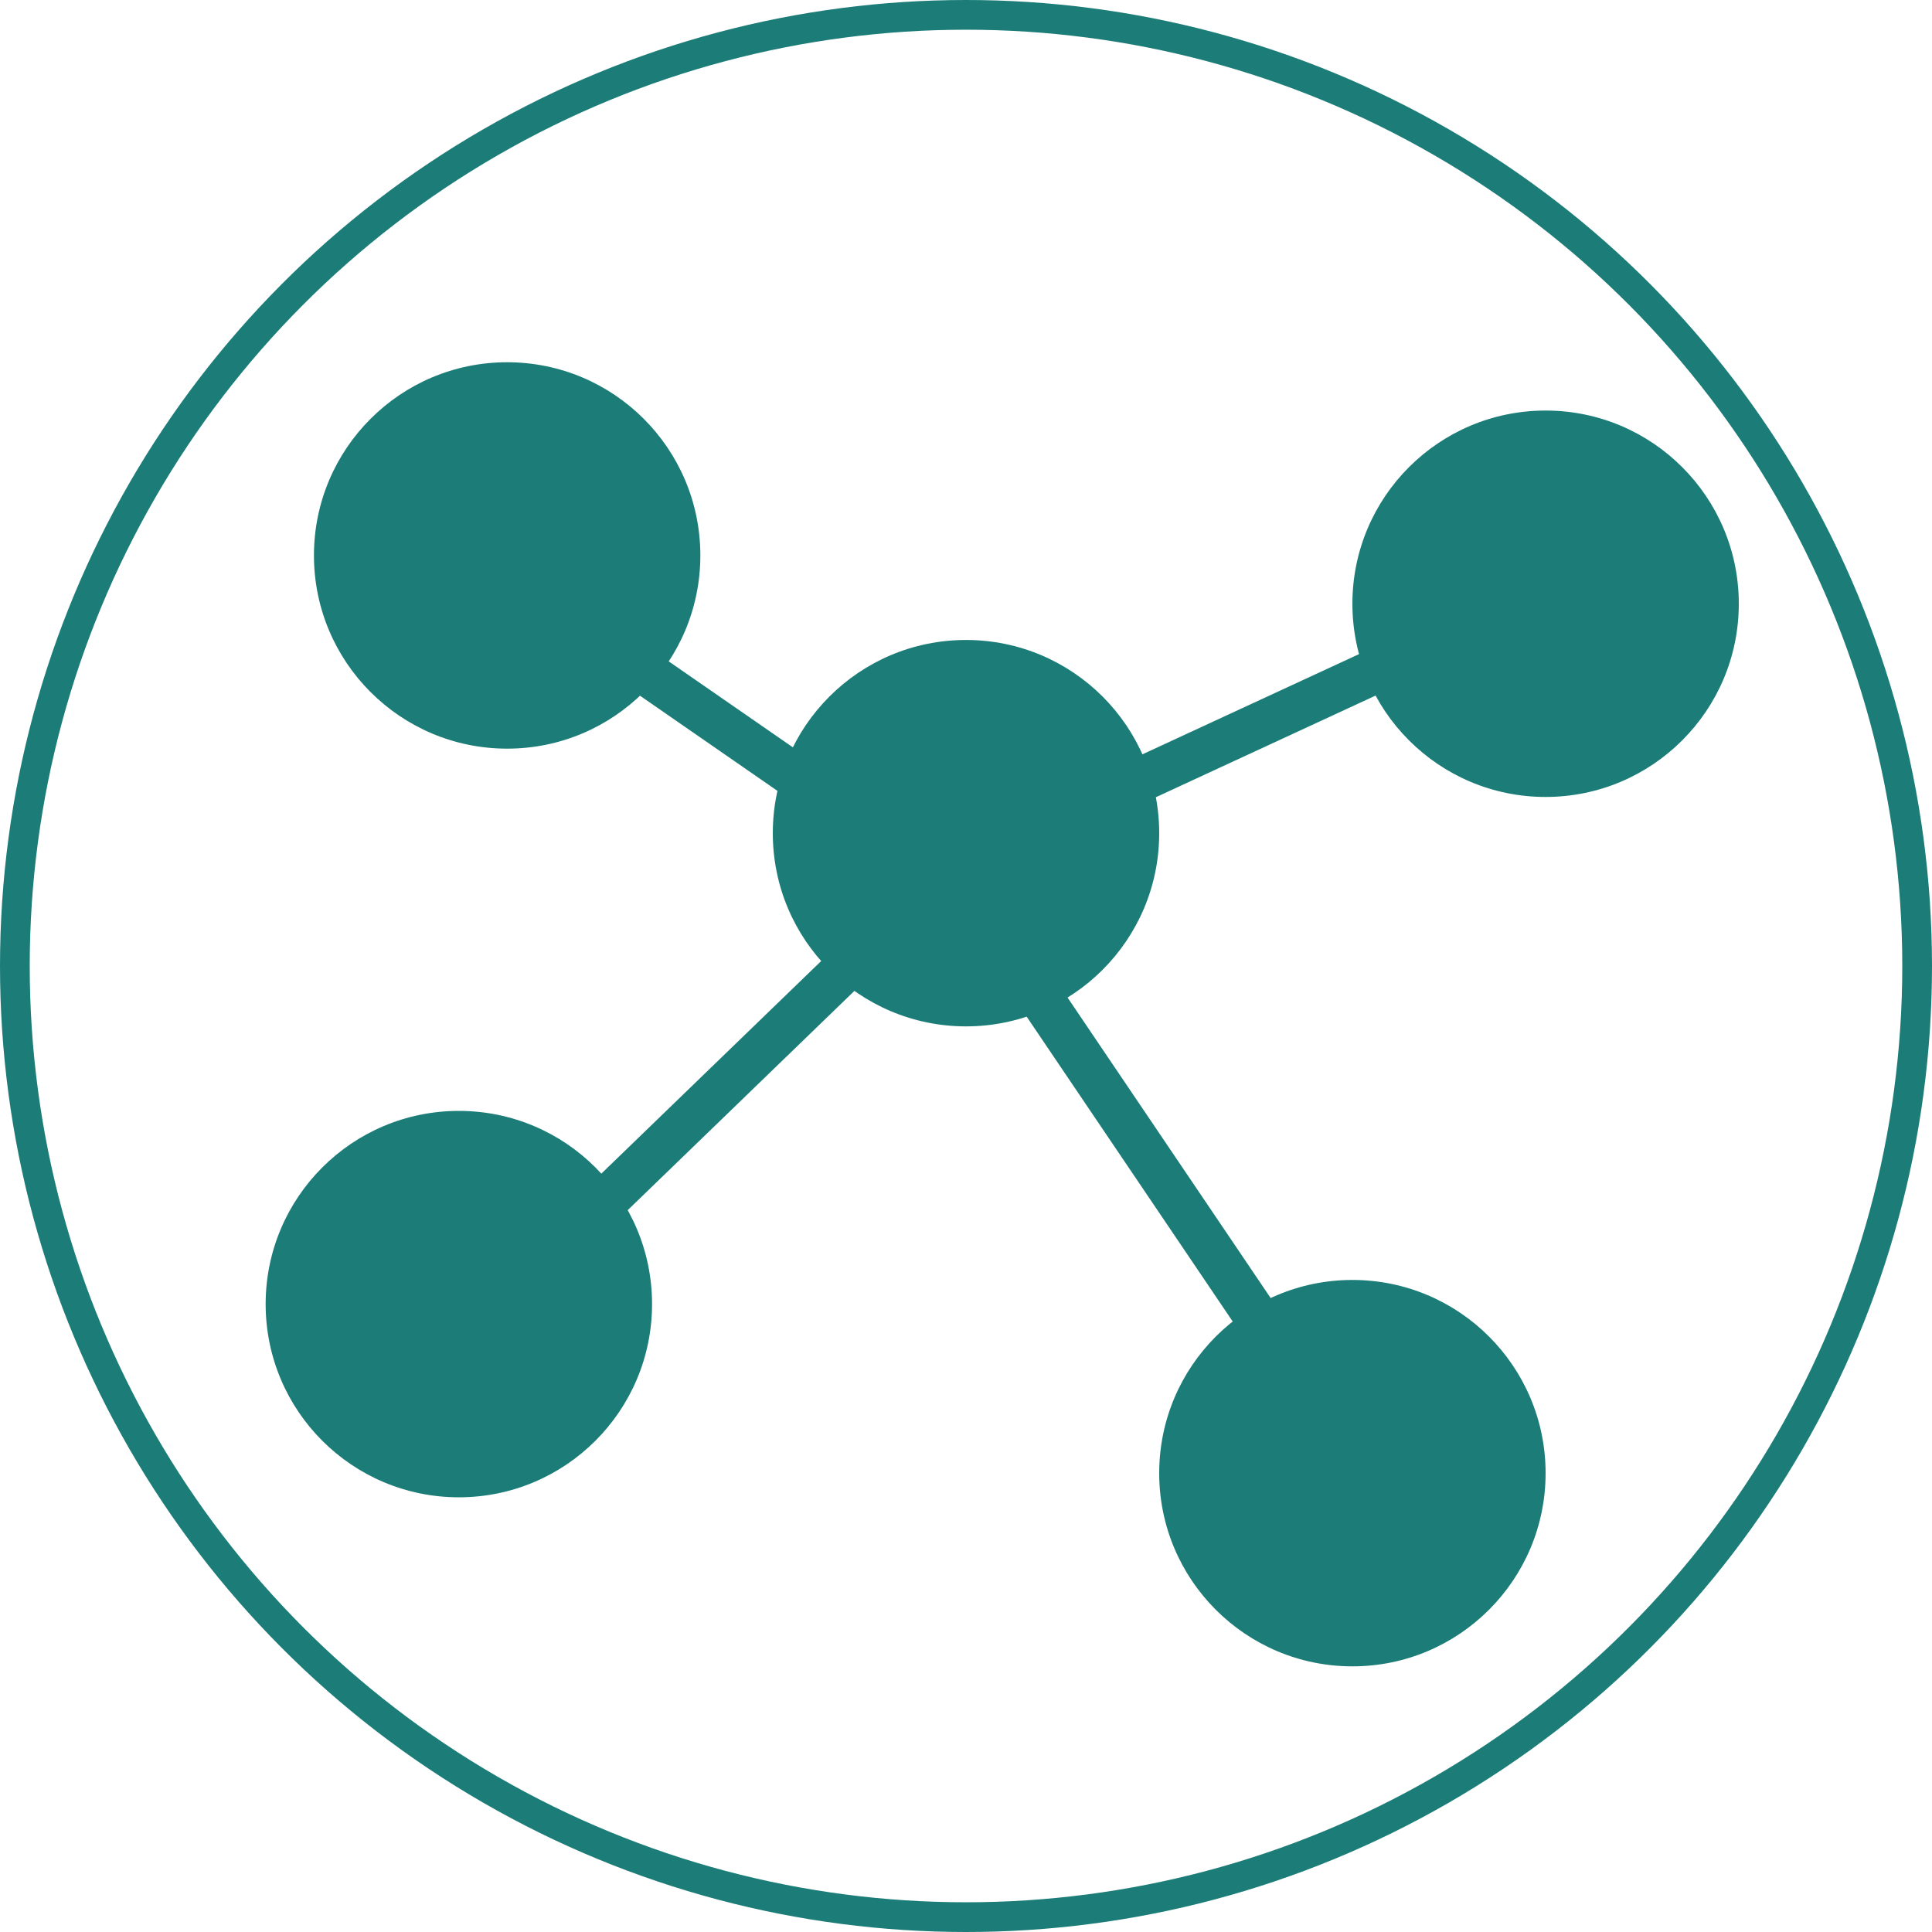
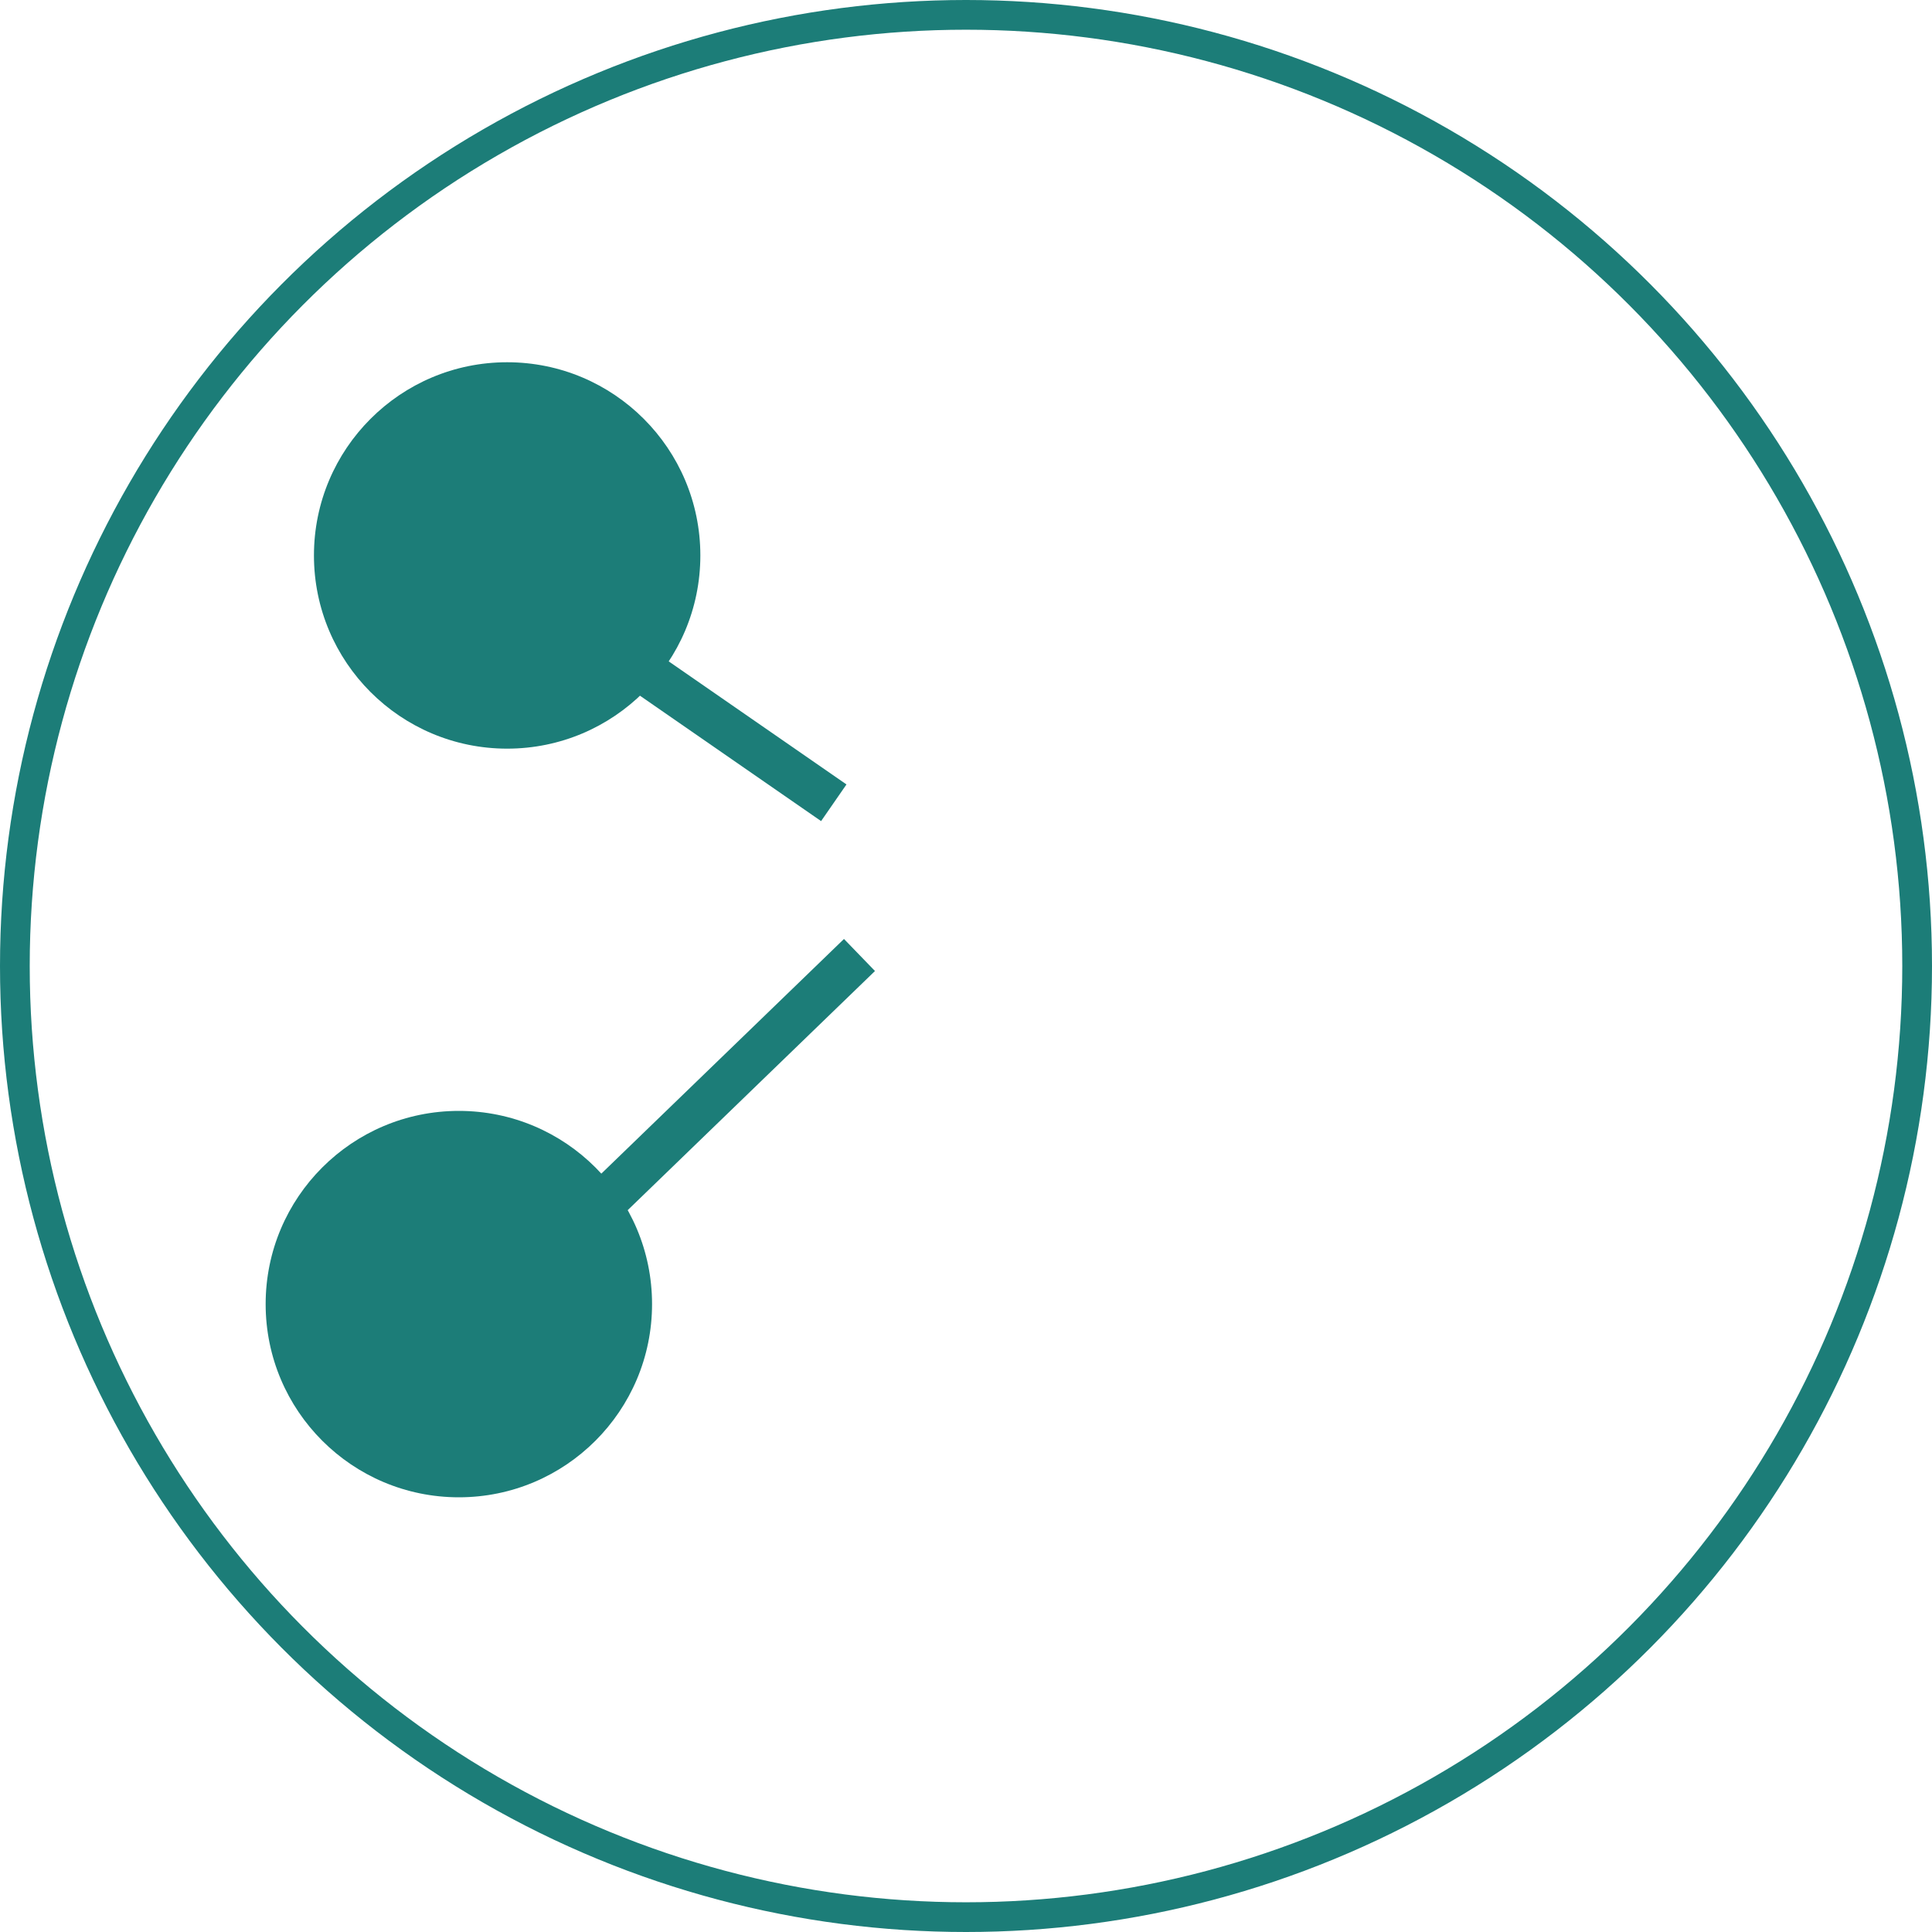
<svg xmlns="http://www.w3.org/2000/svg" width="1300" height="1300" viewBox="0 0 1300 1300" fill="none">
  <circle cx="650" cy="650" r="640" stroke="#1C7D78" stroke-width="20" />
  <circle cx="341.25" cy="373.75" r="130" fill="#1C7D78" />
-   <circle cx="1040" cy="406.25" r="130" fill="#1C7D78" />
-   <circle cx="910" cy="991.25" r="130" fill="#1C7D78" />
-   <circle cx="650" cy="560.625" r="130" fill="#1C7D78" />
  <circle cx="308.75" cy="877.5" r="130" fill="#1C7D78" />
  <line x1="392.067" y1="822.72" x2="578.326" y2="642.593" stroke="#1C7D78" stroke-width="30" />
-   <line x1="927.279" y1="1007.16" x2="680.998" y2="642.779" stroke="#1C7D78" stroke-width="30" />
-   <line x1="691.946" y1="559.602" x2="1009.8" y2="412.553" stroke="#1C7D78" stroke-width="30" />
  <line x1="349.788" y1="393.917" x2="561.038" y2="540.167" stroke="#1C7D78" stroke-width="30" />
</svg>